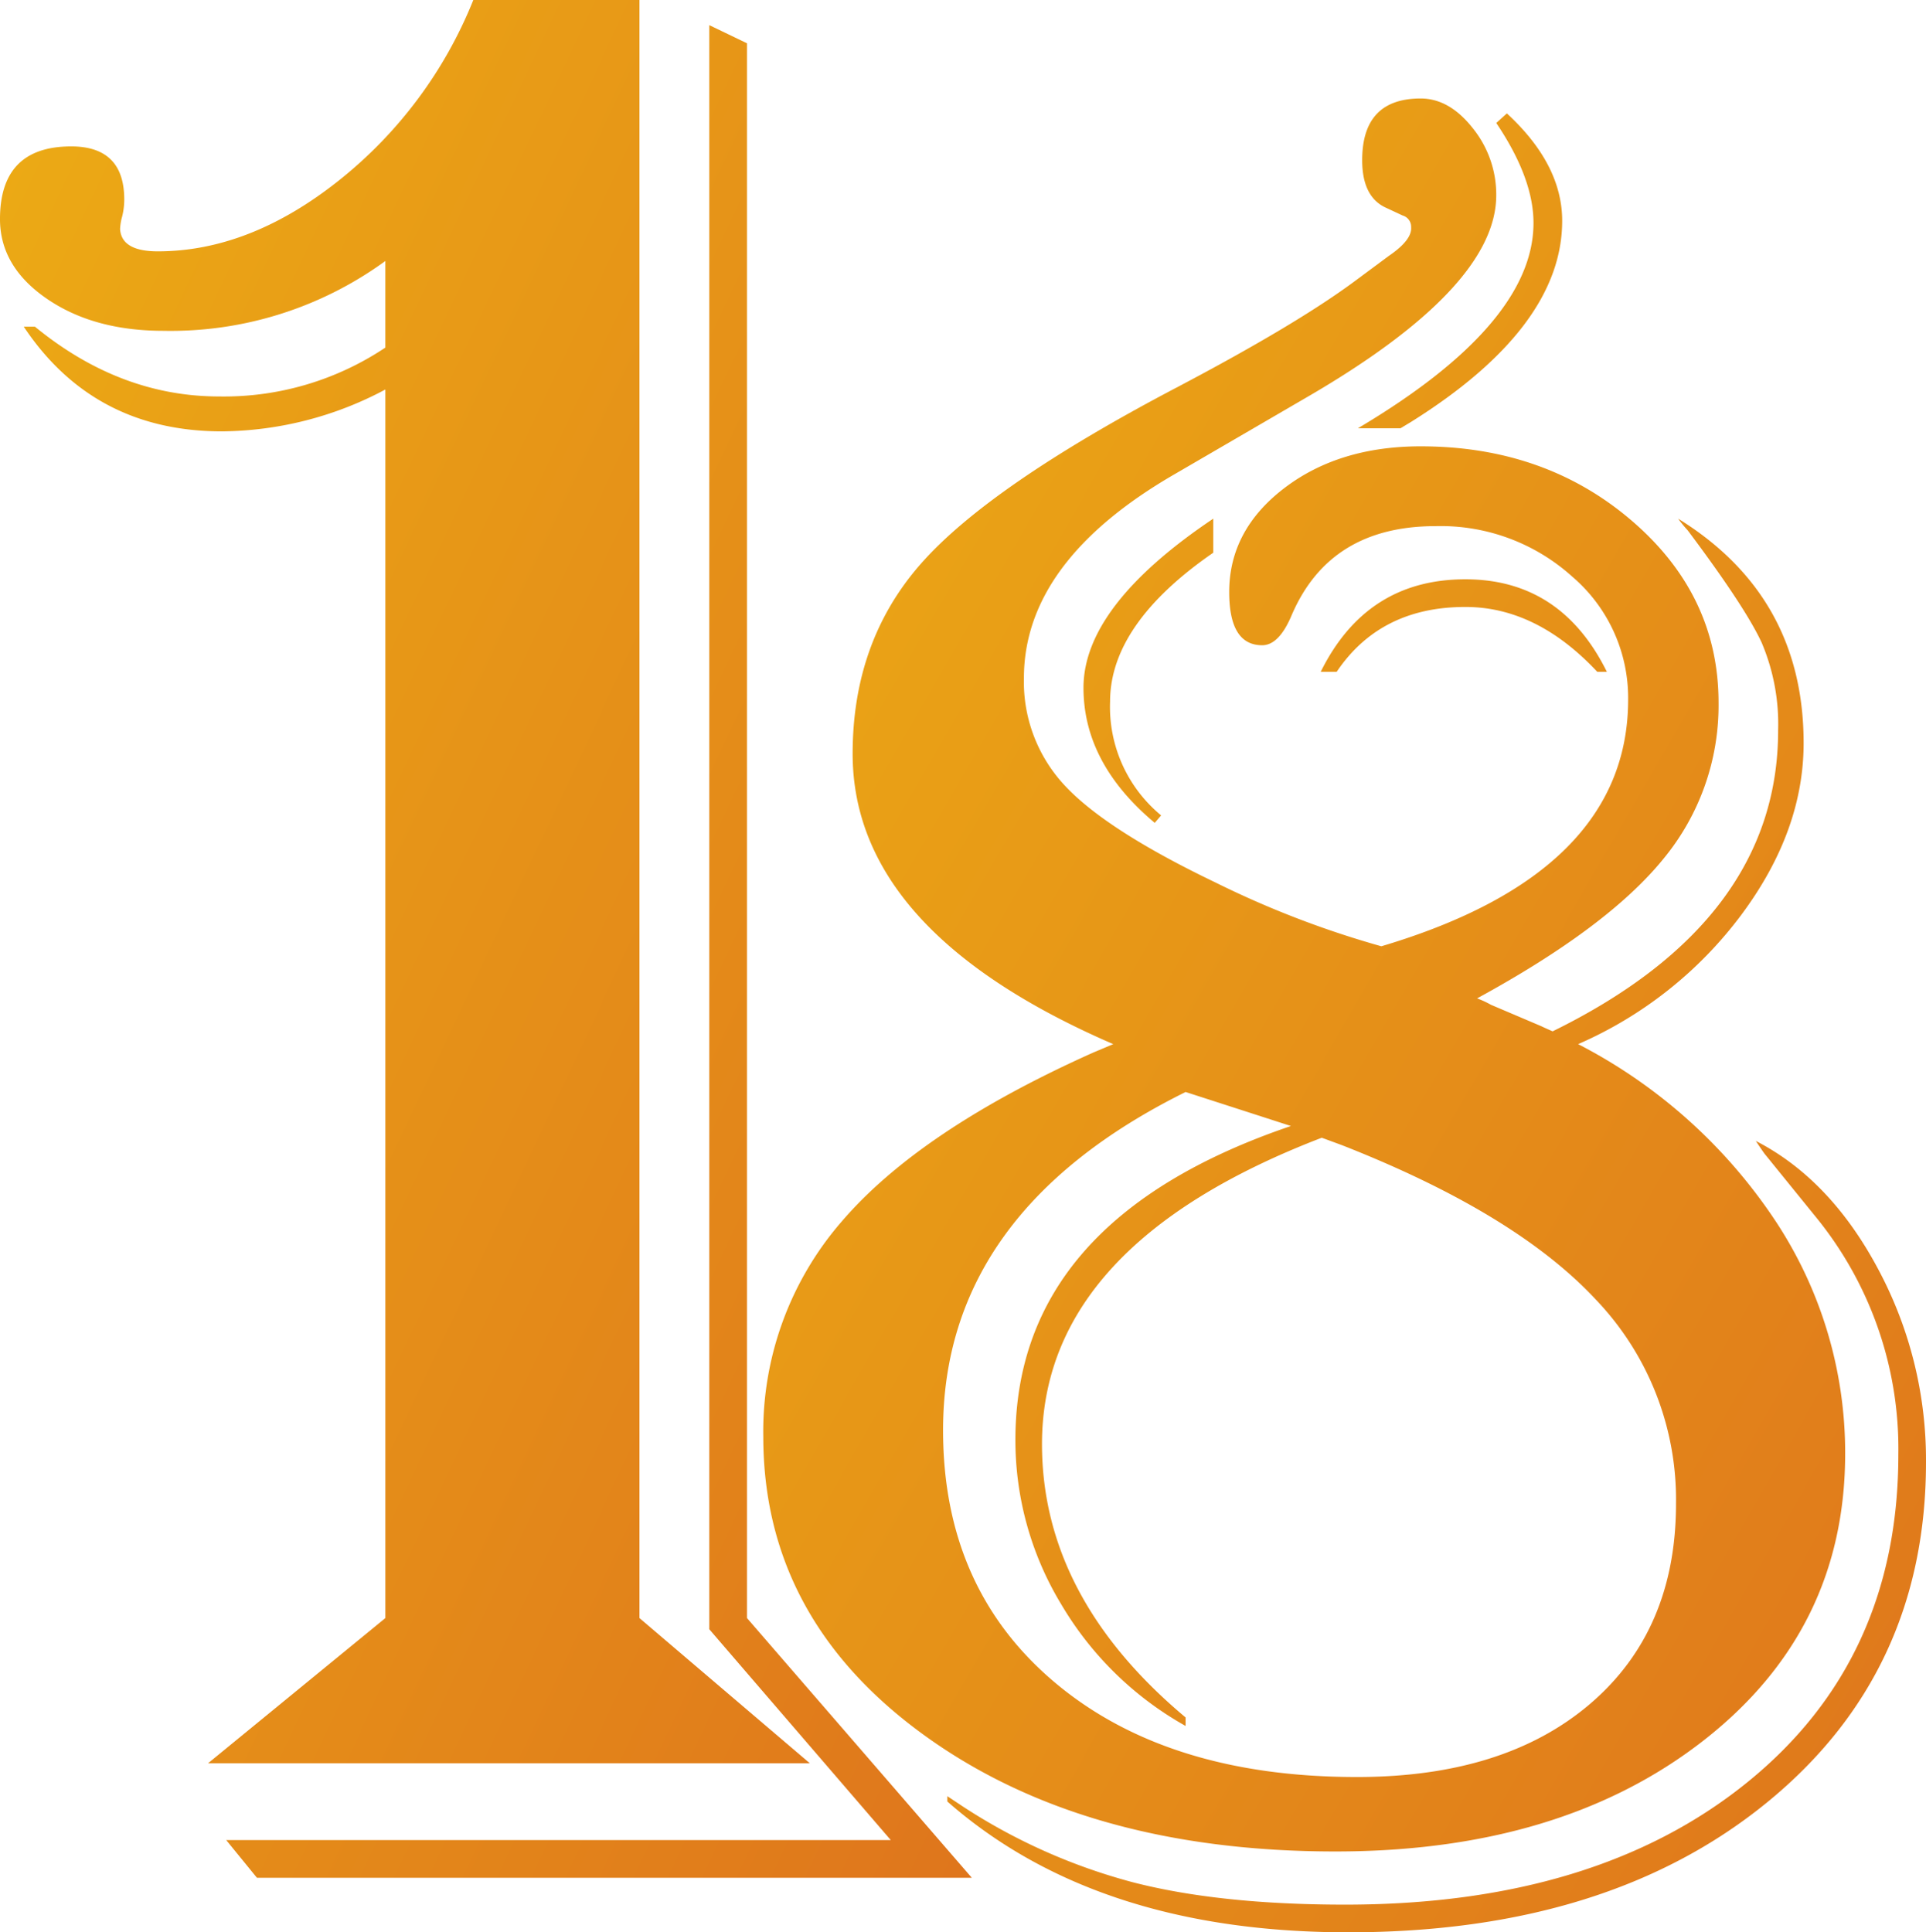
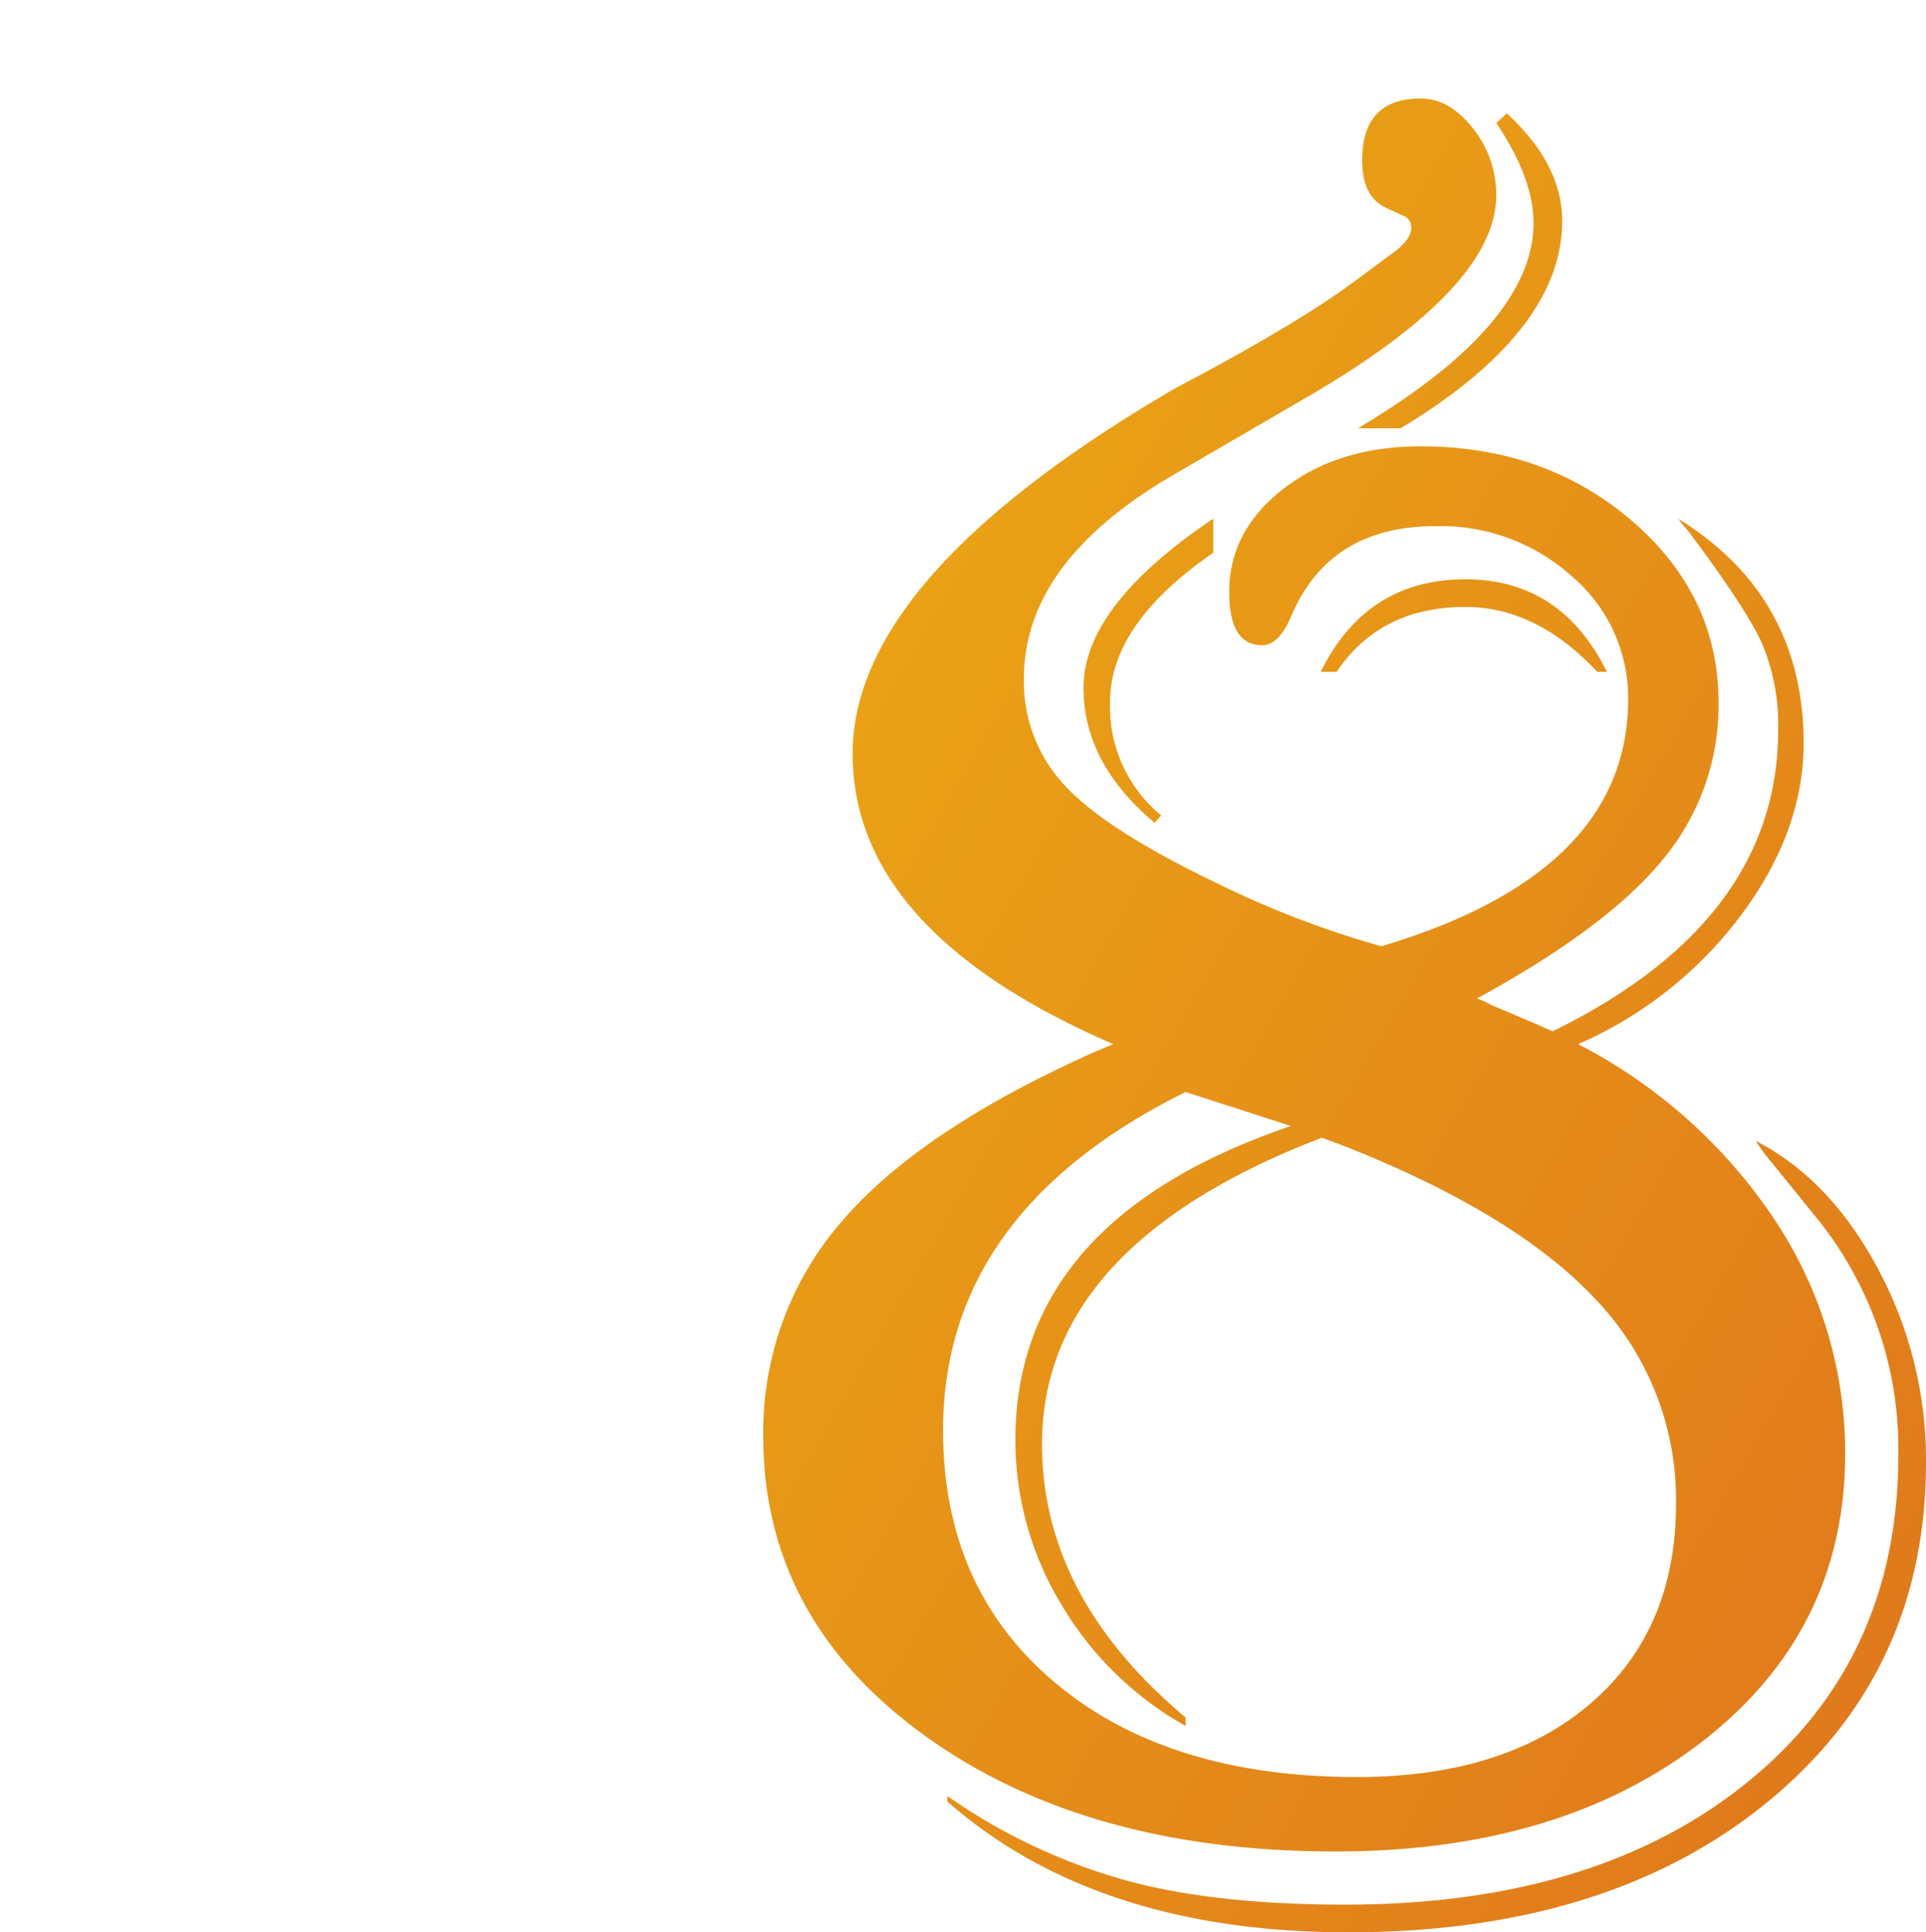
<svg xmlns="http://www.w3.org/2000/svg" width="217.937" height="218.67" viewBox="0 0 217.937 218.67">
  <defs>
    <linearGradient id="linear-gradient" x1="-0.13" y1="-0.135" x2="1.28" y2="1.145" gradientUnits="objectBoundingBox">
      <stop offset="0" stop-color="#eeb313" />
      <stop offset="1" stop-color="#dc6a1e" />
    </linearGradient>
  </defs>
  <g id="Group_90363" data-name="Group 90363" transform="translate(-628.532 -3553.329)">
-     <path id="Path_102604" data-name="Path 102604" d="M95.84-137.915V45.194l19.275,16.431H47.022L67.086,45.194V-93.836A39.873,39.873,0,0,1,48.6-89.1q-14.535,0-22.434-11.849h1.264q9.637,7.9,20.855,7.9a32.881,32.881,0,0,0,18.8-5.53v-9.8a41.257,41.257,0,0,1-25.12,7.9q-7.9,0-13.192-3.634t-5.293-9.005q0-7.9,7.425-8.215,6.636-.316,6.636,6a8.018,8.018,0,0,1-.316,2.212A6.656,6.656,0,0,0,37.068-112q.158,2.528,4.266,2.528,10.427,0,20.539-8.057A49.7,49.7,0,0,0,77.04-137.915Zm7.9,2.844,4.266,2.054V45.194L133.442,74.58H52.551l-3.476-4.266h75.2L103.74,46.458Z" transform="translate(605.051 3691.244)" fill="url(#linear-gradient)" />
-     <path id="Path_102605" data-name="Path 102605" d="M45.149-24.317Q15.658-37.076,15.658-57.179q0-12.759,7.764-21.547T52.251-98.587q13.722-7.222,20.343-12.158l3.732-2.769q2.648-1.806,2.528-3.25a1.324,1.324,0,0,0-.963-1.324l-1.806-.843q-2.769-1.2-2.769-5.417,0-6.982,6.62-6.982,3.25,0,5.9,3.37a11.96,11.96,0,0,1,2.648,7.583q0,10.472-21.667,22.991L52.131-88.837Q35.038-78.966,35.038-65.725a17.177,17.177,0,0,0,4.695,12.218q4.695,5,16.973,10.894a108.227,108.227,0,0,0,18.778,7.222Q103.41-43.7,103.41-63.318a18.059,18.059,0,0,0-6.32-13.9,22.219,22.219,0,0,0-15.468-5.718q-11.917,0-16.25,9.991Q63.928-69.457,62-69.457q-3.732,0-3.732-6.019,0-6.982,6.2-11.736t15.468-4.755q14.084,0,23.894,8.426t9.81,20.584a27.266,27.266,0,0,1-6.259,17.695q-6.259,7.7-21.065,15.769a10.547,10.547,0,0,1,1.565.722l5.658,2.407q.241.12,1.324.6,25.519-12.519,25.519-34.065a23.585,23.585,0,0,0-1.866-9.931q-1.866-4.032-8.366-12.7a13.821,13.821,0,0,1-1.083-1.324q14.2,8.787,14.2,25.4,0,9.991-7.1,19.5A45.9,45.9,0,0,1,97.752-24.317,59.5,59.5,0,0,1,120.021-4.4a47.55,47.55,0,0,1,7.945,26.422q0,19.982-16.07,32.5T70.307,67.046q-28.408,0-46.584-13.181T5.547,20.1A36.249,36.249,0,0,1,14.394-4.215q8.847-10.352,28.468-19.139ZM68.742-13.724Q37.084-1.566,37.084,20.943q0,17.334,16.25,30.936v.963A37.75,37.75,0,0,1,39.251,39.059a35.862,35.862,0,0,1-5.176-18.6q0-24.917,31.176-35.51L53.335-18.9Q25.89-5.3,25.89,19.378q0,17.936,12.7,28.588T72.715,58.62q16.732,0,26.422-8.306t9.69-22.63A32.755,32.755,0,0,0,99.738,4.573Q90.65-5.178,71.03-12.882ZM89.687-129.643q6.259,5.778,6.259,12.158,0,12.037-17.093,22.75l-1.2.722H72.835Q92.7-105.809,92.7-117.245q0-5.056-4.213-11.315Zm28.167,116.28q8.426,4.333,13.843,14.5a45.781,45.781,0,0,1,5.417,21.848q0,23.834-18,38.519T71.752,76.194q-28.528,0-45.38-14.806v-.6l1.806,1.2a66.1,66.1,0,0,0,19.2,8.546q9.81,2.528,24.014,2.528,28.408,0,45.5-13.843t17.093-37.075A41.485,41.485,0,0,0,124.6-4.817L118.938-11.8Q118.817-11.919,117.854-13.363ZM99.919-66.447Q93.058-73.79,84.993-73.79q-9.63,0-14.565,7.343H68.622Q73.8-76.92,84.993-76.92q10.834,0,16.01,10.472ZM56.464-79.929Q44.788-71.864,44.788-63.077A15.911,15.911,0,0,0,50.566-50.2l-.722.843Q41.779-56.1,41.779-64.642q0-9.269,14.685-19.139Z" transform="translate(709.355 3695.805)" fill="url(#linear-gradient)" />
+     <path id="Path_102605" data-name="Path 102605" d="M45.149-24.317Q15.658-37.076,15.658-57.179T52.251-98.587q13.722-7.222,20.343-12.158l3.732-2.769q2.648-1.806,2.528-3.25a1.324,1.324,0,0,0-.963-1.324l-1.806-.843q-2.769-1.2-2.769-5.417,0-6.982,6.62-6.982,3.25,0,5.9,3.37a11.96,11.96,0,0,1,2.648,7.583q0,10.472-21.667,22.991L52.131-88.837Q35.038-78.966,35.038-65.725a17.177,17.177,0,0,0,4.695,12.218q4.695,5,16.973,10.894a108.227,108.227,0,0,0,18.778,7.222Q103.41-43.7,103.41-63.318a18.059,18.059,0,0,0-6.32-13.9,22.219,22.219,0,0,0-15.468-5.718q-11.917,0-16.25,9.991Q63.928-69.457,62-69.457q-3.732,0-3.732-6.019,0-6.982,6.2-11.736t15.468-4.755q14.084,0,23.894,8.426t9.81,20.584a27.266,27.266,0,0,1-6.259,17.695q-6.259,7.7-21.065,15.769a10.547,10.547,0,0,1,1.565.722l5.658,2.407q.241.12,1.324.6,25.519-12.519,25.519-34.065a23.585,23.585,0,0,0-1.866-9.931q-1.866-4.032-8.366-12.7a13.821,13.821,0,0,1-1.083-1.324q14.2,8.787,14.2,25.4,0,9.991-7.1,19.5A45.9,45.9,0,0,1,97.752-24.317,59.5,59.5,0,0,1,120.021-4.4a47.55,47.55,0,0,1,7.945,26.422q0,19.982-16.07,32.5T70.307,67.046q-28.408,0-46.584-13.181T5.547,20.1A36.249,36.249,0,0,1,14.394-4.215q8.847-10.352,28.468-19.139ZM68.742-13.724Q37.084-1.566,37.084,20.943q0,17.334,16.25,30.936v.963A37.75,37.75,0,0,1,39.251,39.059a35.862,35.862,0,0,1-5.176-18.6q0-24.917,31.176-35.51L53.335-18.9Q25.89-5.3,25.89,19.378q0,17.936,12.7,28.588T72.715,58.62q16.732,0,26.422-8.306t9.69-22.63A32.755,32.755,0,0,0,99.738,4.573Q90.65-5.178,71.03-12.882ZM89.687-129.643q6.259,5.778,6.259,12.158,0,12.037-17.093,22.75l-1.2.722H72.835Q92.7-105.809,92.7-117.245q0-5.056-4.213-11.315Zm28.167,116.28q8.426,4.333,13.843,14.5a45.781,45.781,0,0,1,5.417,21.848q0,23.834-18,38.519T71.752,76.194q-28.528,0-45.38-14.806v-.6l1.806,1.2a66.1,66.1,0,0,0,19.2,8.546q9.81,2.528,24.014,2.528,28.408,0,45.5-13.843t17.093-37.075A41.485,41.485,0,0,0,124.6-4.817L118.938-11.8Q118.817-11.919,117.854-13.363ZM99.919-66.447Q93.058-73.79,84.993-73.79q-9.63,0-14.565,7.343H68.622Q73.8-76.92,84.993-76.92q10.834,0,16.01,10.472ZM56.464-79.929Q44.788-71.864,44.788-63.077A15.911,15.911,0,0,0,50.566-50.2l-.722.843Q41.779-56.1,41.779-64.642q0-9.269,14.685-19.139Z" transform="translate(709.355 3695.805)" fill="url(#linear-gradient)" />
  </g>
</svg>